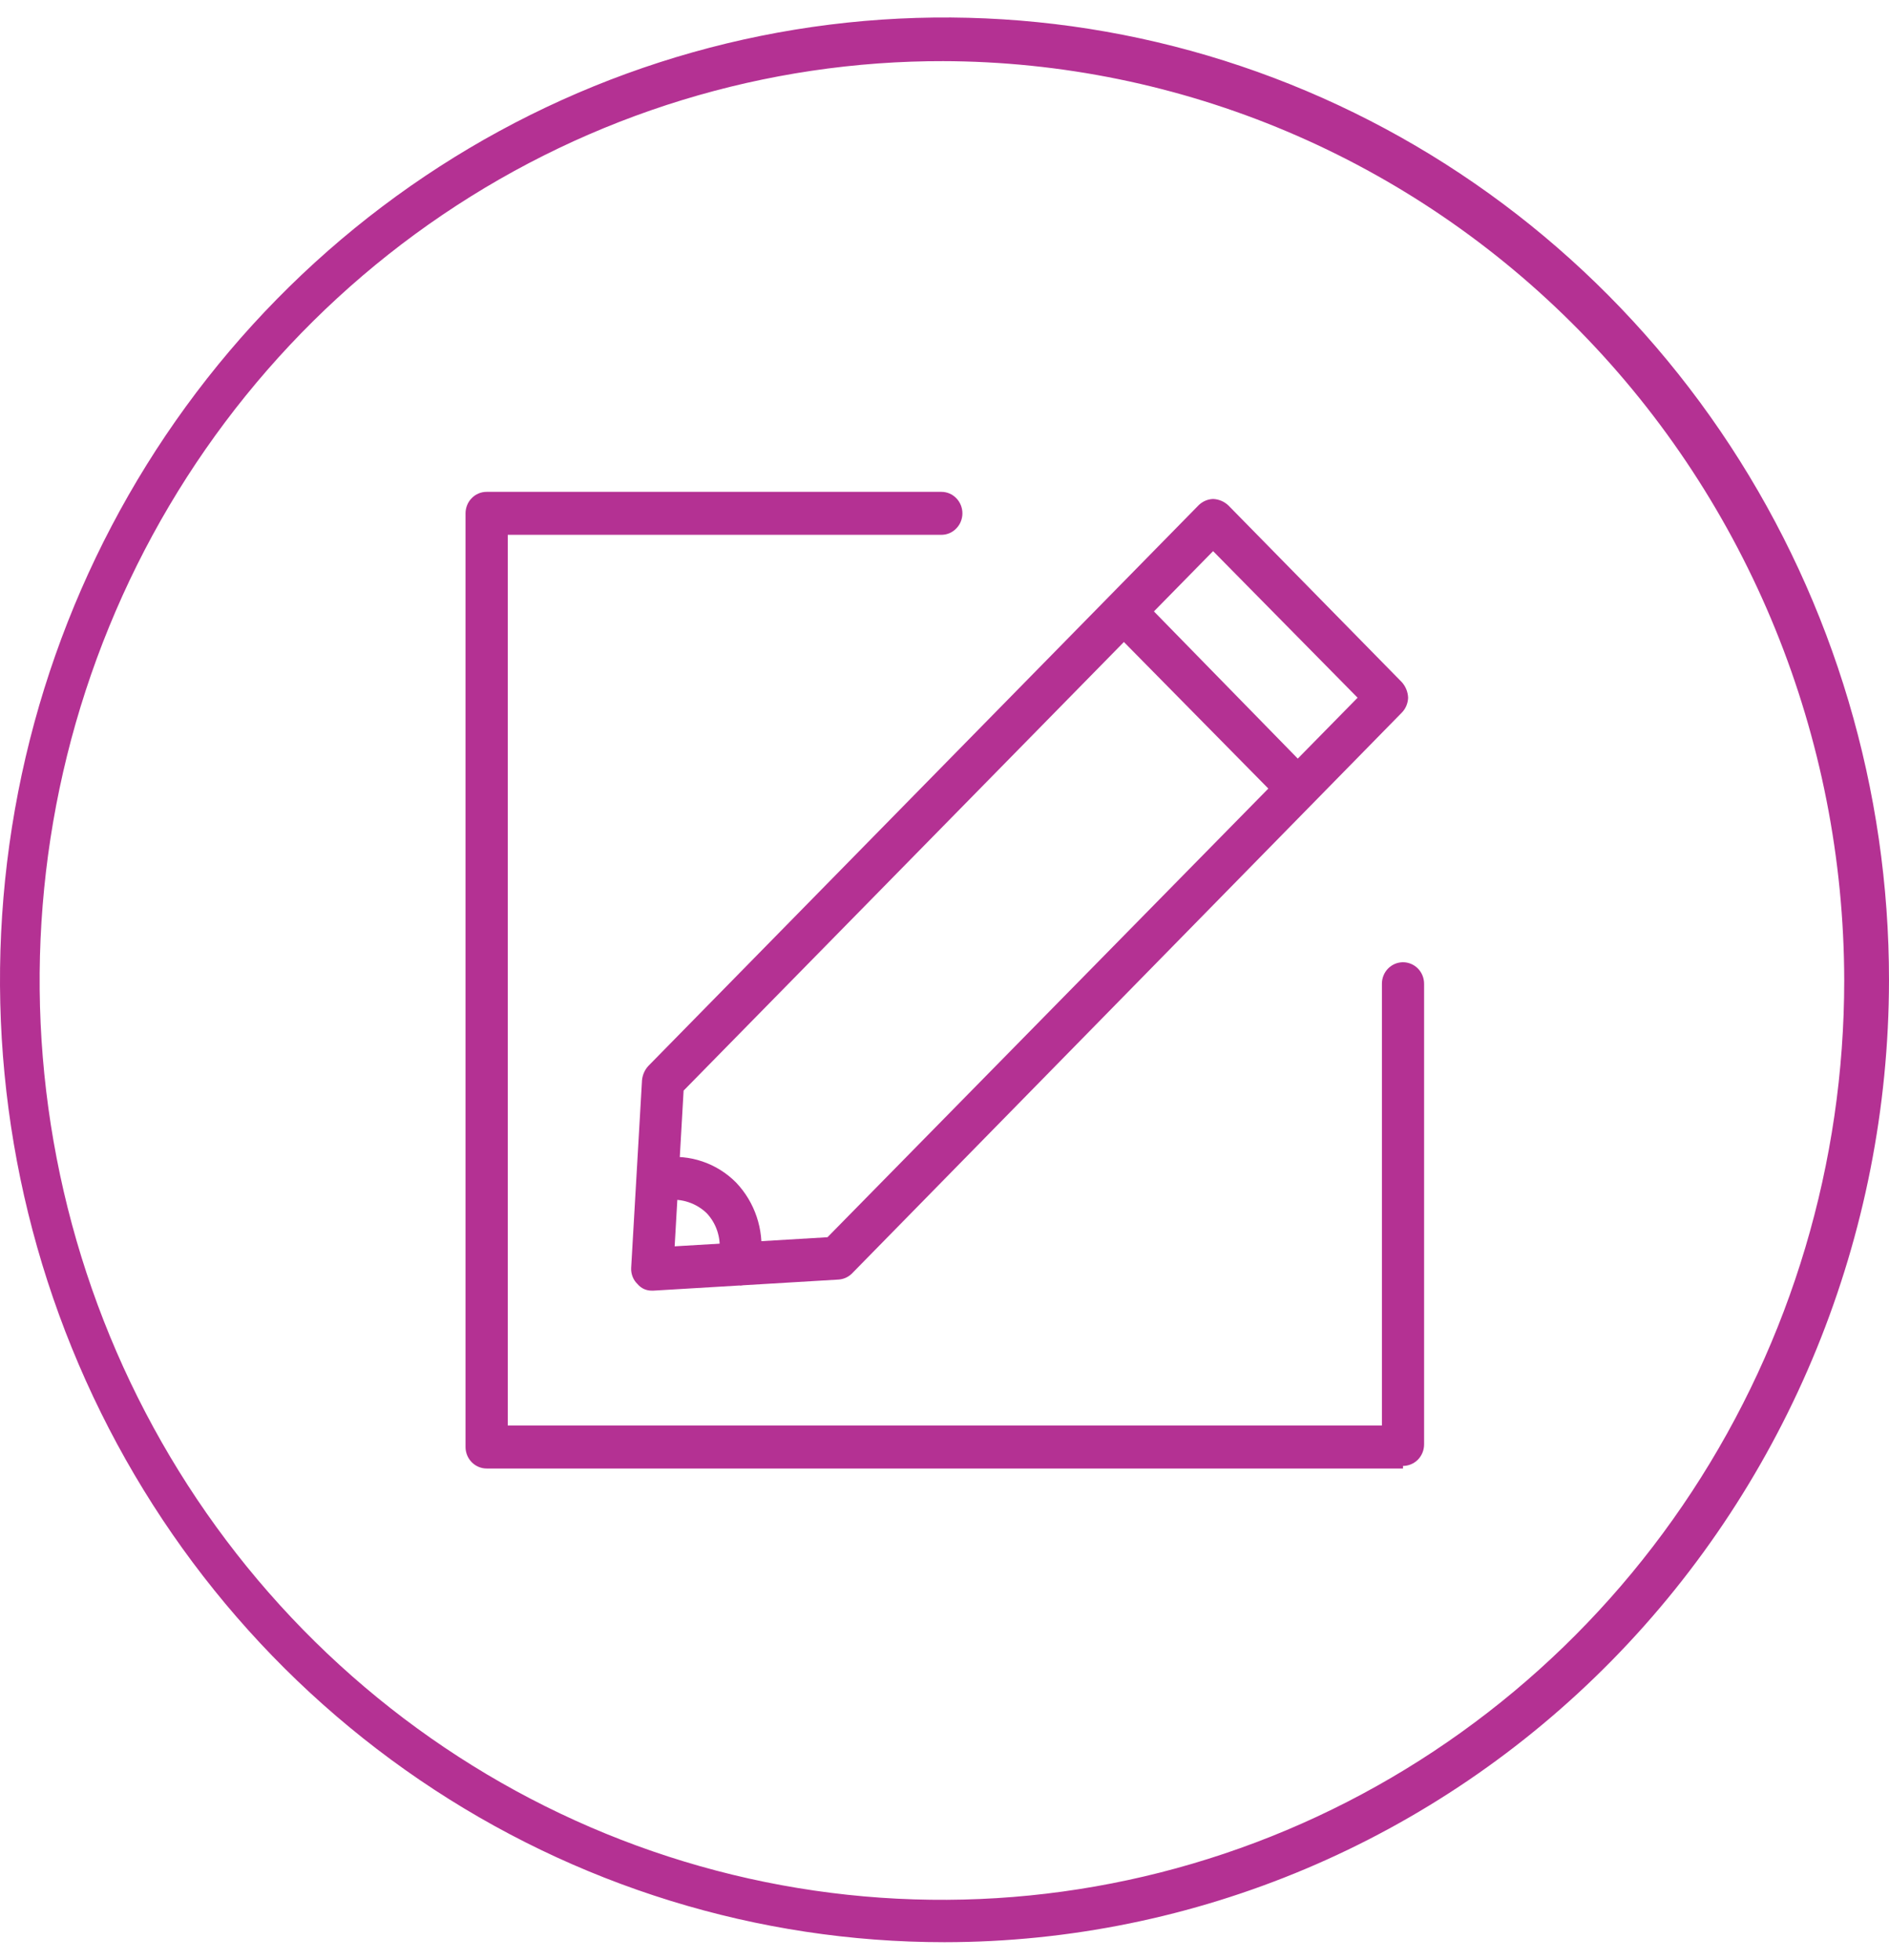
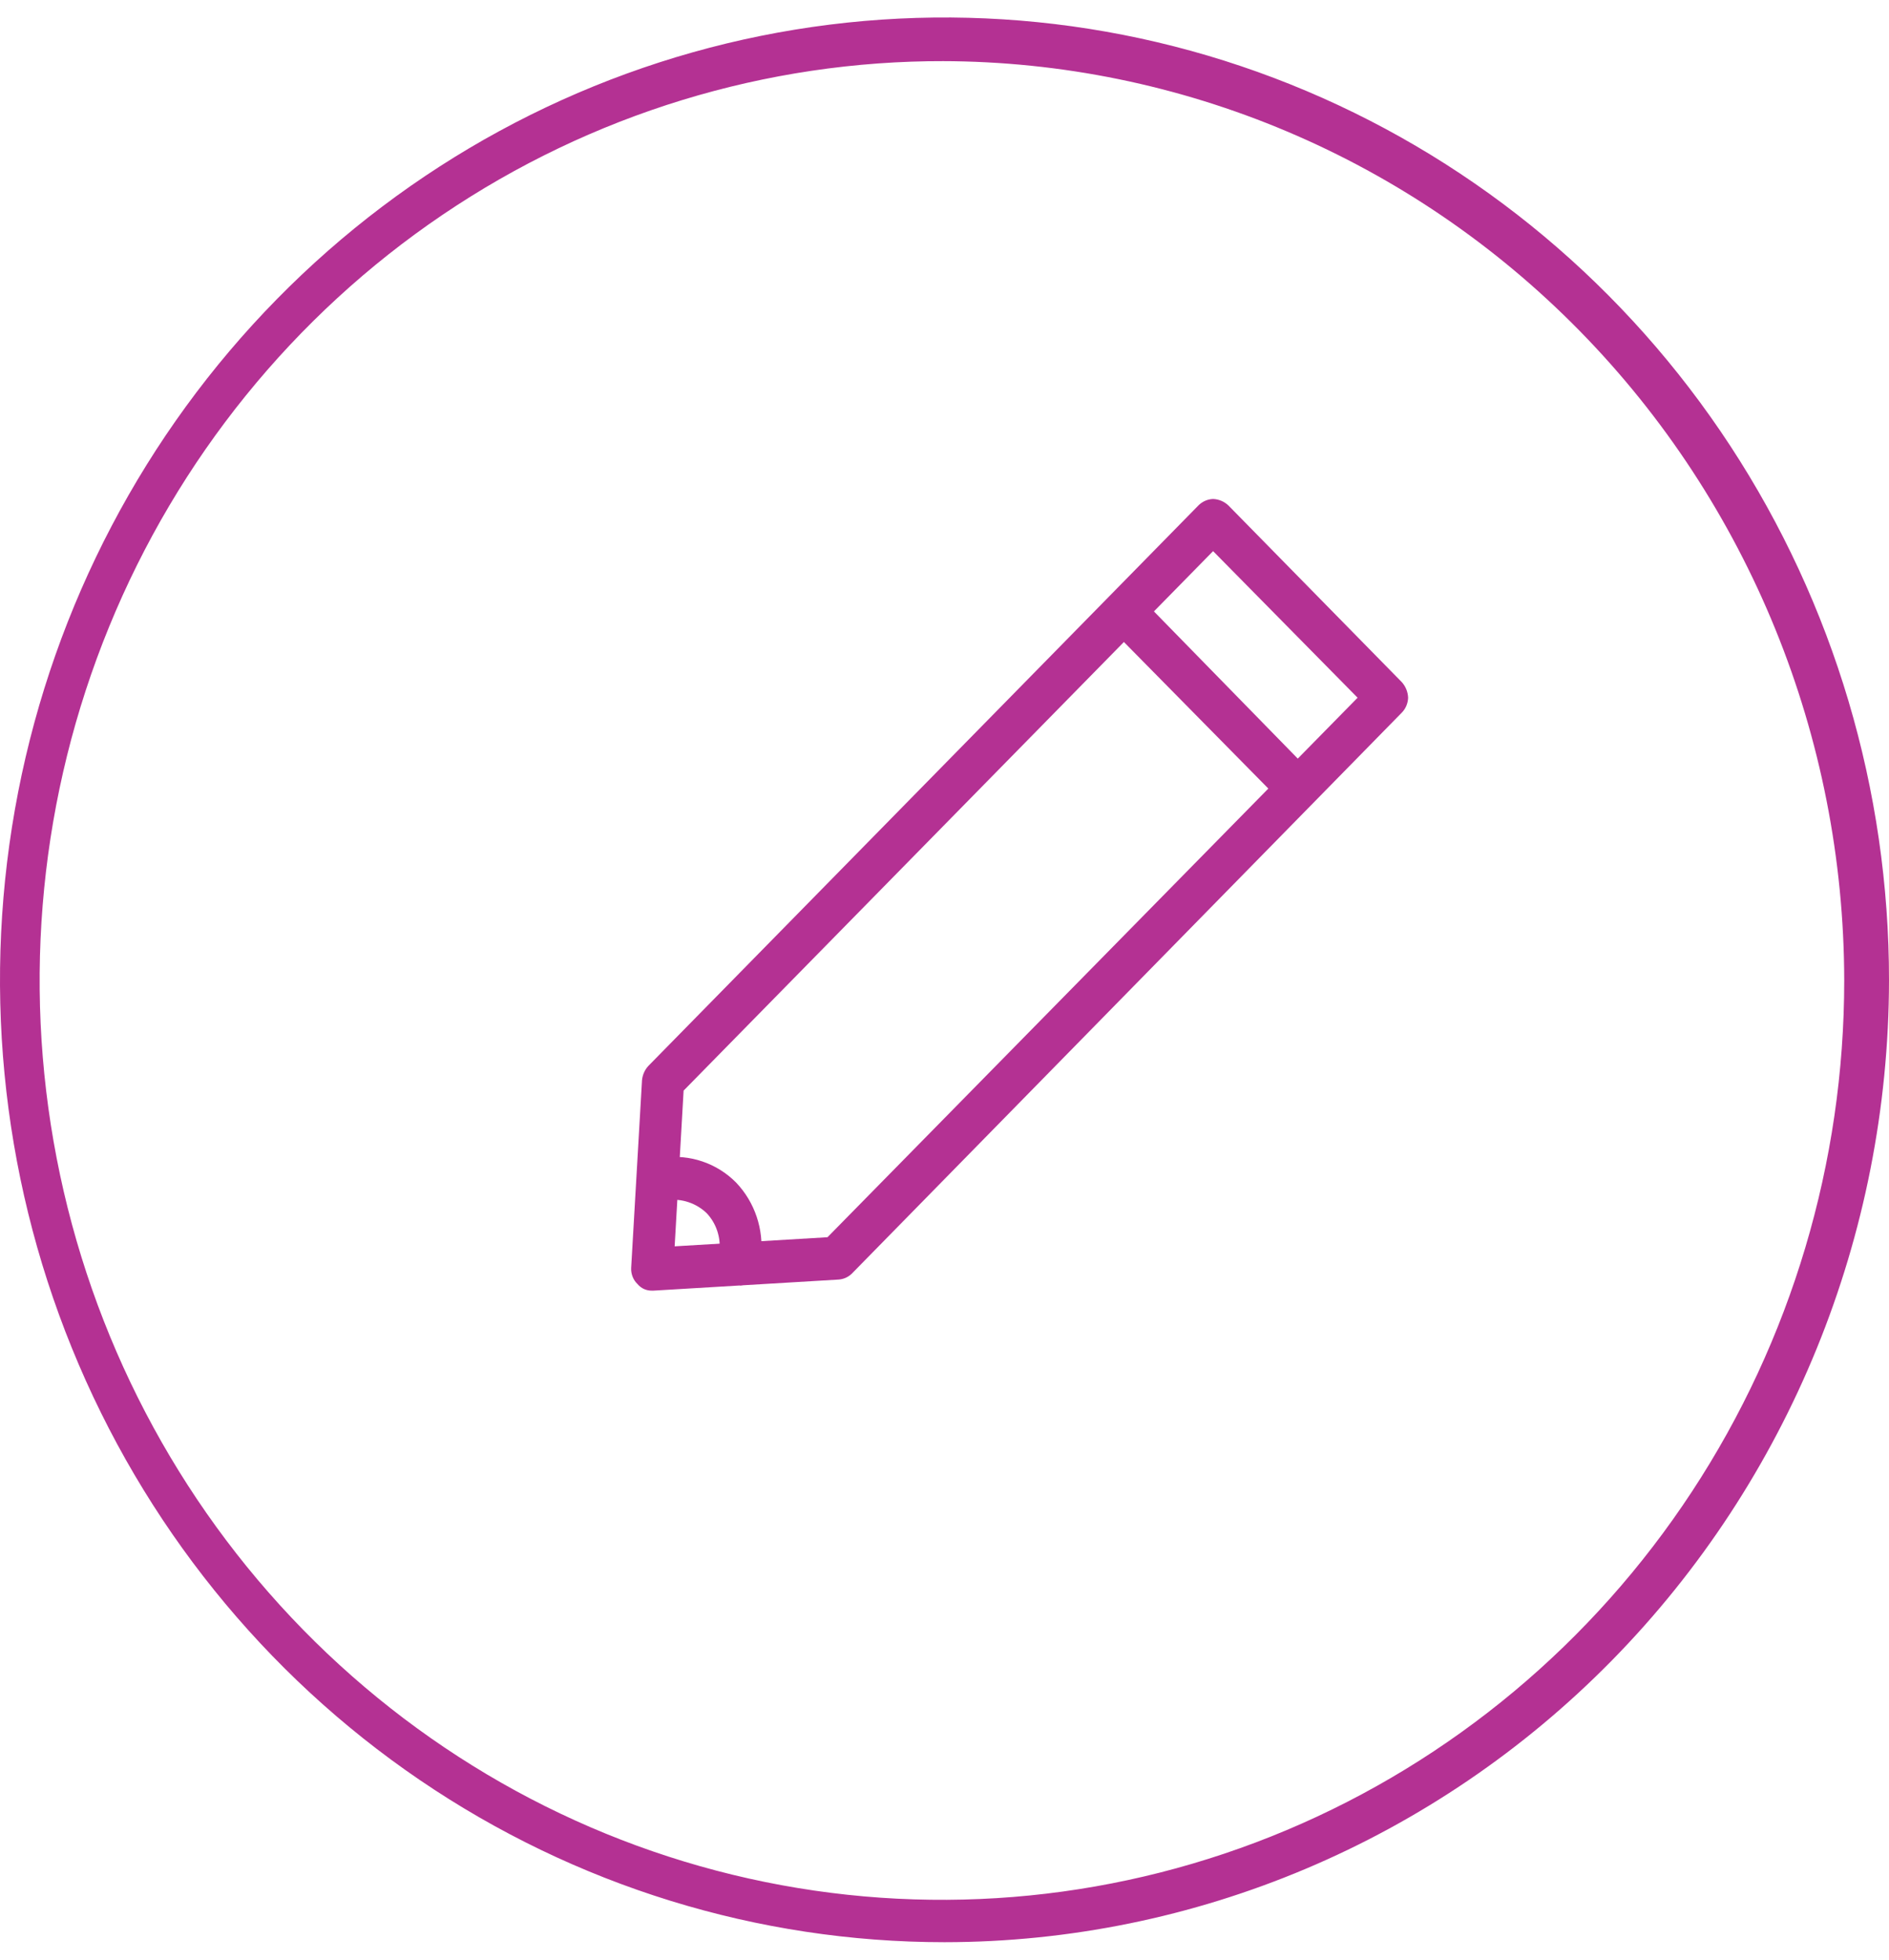
<svg xmlns="http://www.w3.org/2000/svg" width="54" height="56" viewBox="0 0 54 56" fill="none">
  <path d="M27 55.5C21.659 55.5 16.438 53.887 11.998 50.864C7.557 47.842 4.097 43.546 2.054 38.52C0.01 33.493 -0.523 27.963 0.52 22.628C1.563 17.293 4.137 12.393 7.915 8.548C11.692 4.703 16.505 2.085 21.744 1.026C26.983 -0.033 32.412 0.514 37.345 2.599C42.278 4.683 46.494 8.211 49.459 12.735C52.423 17.26 54.004 22.579 54 28.019C53.99 35.307 51.142 42.294 46.08 47.447C41.018 52.599 34.156 55.495 27 55.5ZM27 1.747C21.895 1.733 16.901 3.261 12.65 6.139C8.399 9.016 5.081 13.114 3.118 17.913C1.154 22.712 0.633 27.997 1.62 33.098C2.607 38.199 5.058 42.887 8.662 46.569C12.267 50.25 16.862 52.76 21.868 53.779C26.873 54.799 32.063 54.283 36.781 52.297C41.498 50.311 45.531 46.944 48.368 42.622C51.206 38.3 52.72 33.218 52.72 28.019C52.711 21.054 49.99 14.378 45.155 9.453C40.32 4.528 33.765 1.757 26.927 1.747H27Z" fill="#B43193" />
  <path d="M18.646 36.881C18.567 36.884 18.488 36.869 18.415 36.837C18.342 36.805 18.277 36.756 18.226 36.695C18.164 36.636 18.115 36.563 18.084 36.483C18.052 36.402 18.038 36.316 18.043 36.23L18.353 30.867C18.368 30.714 18.432 30.57 18.536 30.458L34.257 14.445C34.369 14.331 34.519 14.265 34.678 14.259C34.841 14.265 34.997 14.331 35.117 14.445L40.071 19.491C40.182 19.613 40.247 19.771 40.253 19.938C40.248 20.099 40.183 20.253 40.071 20.366L24.349 36.397C24.245 36.498 24.109 36.557 23.965 36.565L18.683 36.881H18.646ZM19.542 31.165L19.286 35.615L23.655 35.355L38.809 19.938L34.678 15.749L19.542 31.165Z" fill="#B43193" />
  <path d="M36.853 22.898C36.694 22.895 36.543 22.828 36.433 22.712L31.954 18.169C31.84 18.053 31.776 17.896 31.776 17.732C31.776 17.568 31.84 17.41 31.954 17.294C32.068 17.178 32.222 17.113 32.384 17.113C32.545 17.113 32.699 17.178 32.813 17.294L37.273 21.856C37.33 21.911 37.375 21.978 37.405 22.052C37.436 22.125 37.452 22.204 37.452 22.284C37.452 22.364 37.436 22.443 37.405 22.517C37.375 22.59 37.33 22.657 37.273 22.712C37.162 22.827 37.011 22.893 36.853 22.898Z" fill="#B43193" />
  <path d="M21.15 36.676H21.022C20.947 36.661 20.875 36.63 20.81 36.586C20.746 36.542 20.691 36.486 20.649 36.42C20.606 36.354 20.577 36.28 20.563 36.203C20.549 36.125 20.549 36.046 20.565 35.969C20.565 35.969 20.565 35.839 20.565 35.764C20.588 35.565 20.567 35.363 20.503 35.173C20.44 34.983 20.337 34.81 20.2 34.666C20.052 34.524 19.875 34.418 19.683 34.354C19.49 34.289 19.286 34.269 19.085 34.293H18.92C18.769 34.304 18.62 34.256 18.502 34.16C18.384 34.064 18.306 33.926 18.283 33.774C18.26 33.621 18.294 33.466 18.378 33.338C18.462 33.21 18.59 33.119 18.737 33.083H18.957C19.334 33.03 19.718 33.067 20.079 33.19C20.441 33.312 20.77 33.518 21.041 33.791C21.306 34.069 21.508 34.403 21.631 34.77C21.754 35.137 21.796 35.528 21.754 35.913C21.754 36.043 21.754 36.136 21.754 36.23C21.719 36.368 21.641 36.491 21.533 36.582C21.424 36.672 21.29 36.725 21.15 36.732V36.676Z" fill="#B43193" />
-   <path d="M40.107 41.964H13.911C13.832 41.964 13.754 41.948 13.681 41.917C13.607 41.886 13.541 41.841 13.485 41.784C13.429 41.727 13.384 41.659 13.354 41.585C13.324 41.51 13.308 41.43 13.308 41.35V14.669C13.308 14.588 13.324 14.508 13.354 14.434C13.384 14.359 13.429 14.291 13.485 14.235C13.541 14.177 13.607 14.132 13.681 14.101C13.754 14.07 13.832 14.055 13.911 14.055H26.909C26.988 14.055 27.066 14.07 27.14 14.101C27.213 14.132 27.279 14.177 27.335 14.235C27.391 14.291 27.436 14.359 27.466 14.434C27.496 14.508 27.512 14.588 27.512 14.669C27.512 14.75 27.496 14.829 27.466 14.904C27.436 14.979 27.391 15.046 27.335 15.103C27.279 15.161 27.213 15.206 27.14 15.237C27.066 15.268 26.988 15.283 26.909 15.283H14.515V40.735H39.504V28.112C39.504 27.949 39.567 27.793 39.68 27.677C39.794 27.562 39.947 27.497 40.107 27.497C40.267 27.497 40.42 27.562 40.534 27.677C40.647 27.793 40.71 27.949 40.71 28.112V41.275C40.71 41.438 40.647 41.594 40.534 41.71C40.42 41.825 40.267 41.89 40.107 41.89V41.964Z" fill="#B43193" />
</svg>